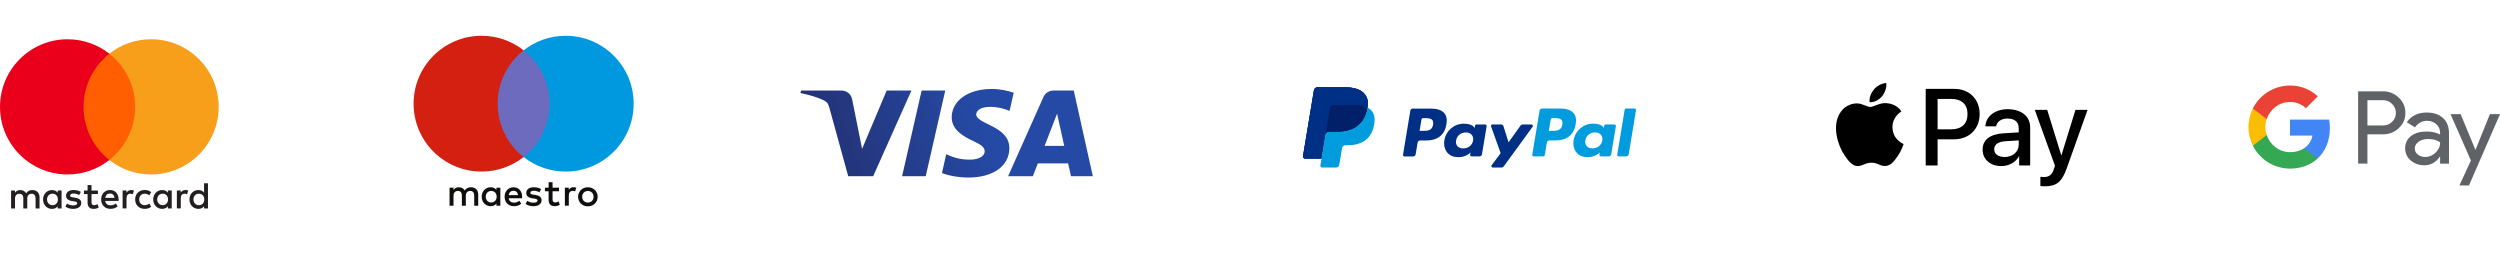
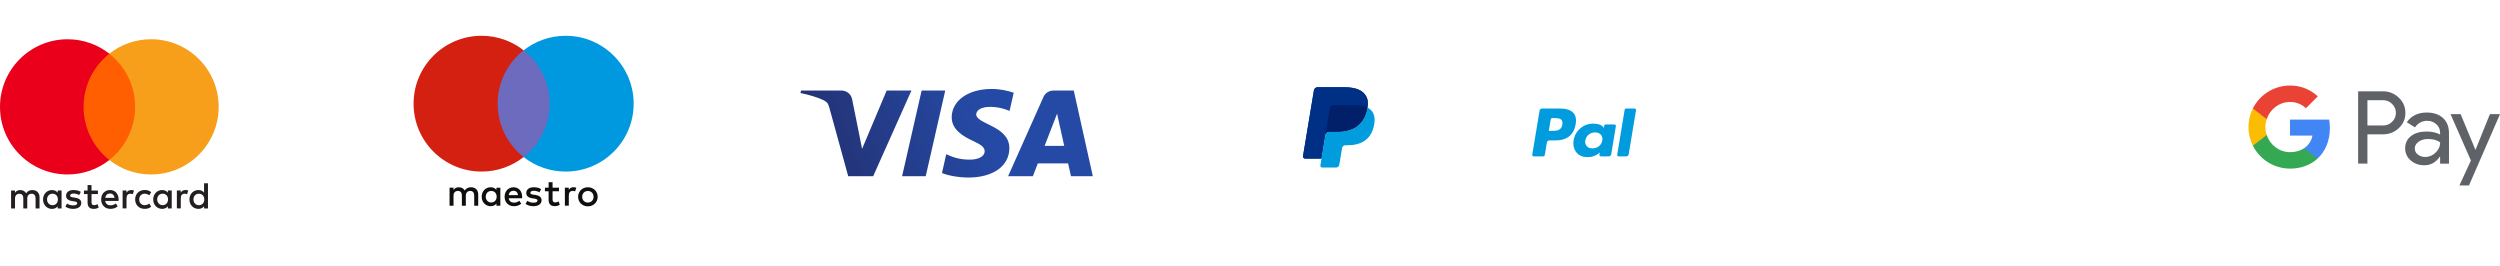
<svg xmlns="http://www.w3.org/2000/svg" id="Layer_1" viewBox="0 0 1142.95 121.83">
  <defs>
    <style>.cls-1{fill:none;}.cls-2{clip-path:url(#clippath);}.cls-3{fill:#f79e1b;}.cls-4{fill:#003087;}.cls-5{fill:#002f86;}.cls-6{fill:#012069;}.cls-7{fill:#fbbc04;}.cls-8{fill:#eb001b;}.cls-9{fill:#ea4335;}.cls-10{fill:#ff5f00;}.cls-11{fill:#6c6bbd;}.cls-12{fill:#0099df;}.cls-13{fill:#009cde;}.cls-14{fill:#d32011;}.cls-15{fill:#231f20;}.cls-16{fill:#4285f4;}.cls-17{fill:#110f0d;}.cls-18{fill:#34a853;}.cls-19{fill:#5f6368;}.cls-20{fill:url(#Unbenannter_Verlauf);}</style>
    <clipPath id="clippath">
      <path class="cls-1" d="M435.11,53.62c-.08,5.64,5.36,8.79,9.45,10.66,4.21,1.92,5.62,3.15,5.6,4.87-.03,2.63-3.36,3.79-6.47,3.83-5.43,.08-8.58-1.37-11.09-2.47l-1.95,8.58c2.52,1.09,7.18,2.04,12.01,2.08,11.34,0,18.76-5.25,18.8-13.4,.04-10.34-15.24-10.91-15.14-15.53,.04-1.4,1.46-2.9,4.58-3.28,1.55-.19,5.81-.34,10.65,1.75l1.9-8.3c-2.6-.89-5.94-1.74-10.11-1.74-10.68,0-18.19,5.32-18.25,12.95m46.59-12.23c-2.07,0-3.82,1.13-4.6,2.87l-16.2,36.3h11.33l2.26-5.85h13.85l1.31,5.85h9.99l-8.72-39.17h-9.22m1.59,10.58l3.27,14.71h-8.96l5.69-14.71m-61.92-10.58l-8.93,39.17h10.8l8.93-39.17h-10.8m-15.98,0l-11.24,26.66-4.55-22.67c-.53-2.53-2.64-3.99-4.98-3.99h-18.38l-.26,1.14c3.77,.77,8.06,2.01,10.66,3.33,1.59,.81,2.04,1.52,2.56,3.44l8.61,31.26h11.41l17.5-39.17h-11.34" />
    </clipPath>
    <linearGradient id="Unbenannter_Verlauf" x1="-1554.62" y1="1198.35" x2="-1554.35" y2="1198.35" gradientTransform="translate(467568.94 -743181.67) rotate(-20.22) scale(447.27)" gradientUnits="userSpaceOnUse">
      <stop offset="0" stop-color="#222357" />
      <stop offset="1" stop-color="#254aa5" />
    </linearGradient>
  </defs>
  <g>
    <path class="cls-15" d="M21.51,91.19c0-1.44,.95-2.63,2.49-2.63s2.47,1.13,2.47,2.63-1,2.63-2.47,2.63-2.49-1.18-2.49-2.63m6.64,0v-4.1h-1.78v1c-.57-.74-1.42-1.2-2.59-1.2-2.3,0-4.1,1.8-4.1,4.31s1.8,4.31,4.1,4.31c1.17,0,2.03-.46,2.59-1.2v1h1.78v-4.12Zm60.29,0c0-1.44,.95-2.63,2.49-2.63s2.47,1.13,2.47,2.63-.99,2.63-2.47,2.63-2.49-1.18-2.49-2.63m6.64,0v-7.4h-1.79v4.29c-.57-.74-1.42-1.2-2.59-1.2-2.3,0-4.1,1.8-4.1,4.31s1.8,4.31,4.1,4.31c1.17,0,2.03-.46,2.59-1.2v1h1.79v-4.1h0Zm-44.79-2.72c1.15,0,1.89,.72,2.08,1.99h-4.26c.19-1.18,.91-1.99,2.18-1.99m.04-1.6c-2.4,0-4.09,1.75-4.09,4.31s1.75,4.31,4.21,4.31c1.24,0,2.37-.31,3.36-1.15l-.87-1.32c-.69,.55-1.56,.86-2.39,.86-1.15,0-2.2-.53-2.45-2.01h6.09c.02-.22,.04-.45,.04-.69-.02-2.56-1.6-4.31-3.9-4.31m21.54,4.31c0-1.44,.95-2.63,2.49-2.63s2.47,1.13,2.47,2.63-1,2.63-2.47,2.63-2.49-1.18-2.49-2.63m6.64,0v-4.1h-1.78v1c-.57-.74-1.42-1.2-2.59-1.2-2.3,0-4.1,1.8-4.1,4.31s1.8,4.31,4.1,4.31c1.17,0,2.02-.46,2.59-1.2v1h1.78v-4.12Zm-16.72,0c0,2.49,1.73,4.31,4.38,4.31,1.24,0,2.06-.28,2.95-.98l-.86-1.44c-.67,.48-1.37,.74-2.15,.74-1.42-.02-2.47-1.05-2.47-2.63s1.05-2.61,2.47-2.63c.77,0,1.48,.26,2.15,.74l.86-1.44c-.89-.7-1.72-.98-2.95-.98-2.64,0-4.38,1.82-4.38,4.31m23-4.31c-1.03,0-1.7,.48-2.16,1.2v-1h-1.77v8.21h1.79v-4.6c0-1.36,.58-2.11,1.75-2.11,.36,0,.74,.05,1.12,.21l.55-1.68c-.39-.16-.91-.22-1.27-.22m-47.83,.86c-.86-.57-2.04-.86-3.35-.86-2.08,0-3.42,1-3.42,2.63,0,1.34,1,2.16,2.83,2.42l.84,.12c.98,.14,1.44,.39,1.44,.86,0,.63-.65,1-1.87,1s-2.13-.39-2.73-.86l-.84,1.39c.98,.72,2.21,1.06,3.55,1.06,2.37,0,3.74-1.12,3.74-2.68,0-1.44-1.08-2.2-2.87-2.45l-.84-.12c-.77-.1-1.39-.26-1.39-.81,0-.6,.58-.96,1.56-.96,1.05,0,2.06,.39,2.56,.7l.77-1.44h.02Zm23.02-.86c-1.03,0-1.7,.48-2.16,1.2v-1h-1.77v8.21h1.78v-4.6c0-1.36,.58-2.11,1.75-2.11,.36,0,.74,.05,1.12,.21l.55-1.68c-.39-.16-.91-.22-1.27-.22m-15.23,.21h-2.92v-2.49h-1.8v2.49h-1.66v1.63h1.66v3.74c0,1.9,.74,3.04,2.85,3.04,.77,0,1.67-.24,2.23-.63l-.51-1.53c-.53,.31-1.12,.46-1.58,.46-.89,0-1.18-.55-1.18-1.37v-3.71h2.92v-1.63h0Zm-26.68,8.21v-5.15c0-1.94-1.24-3.24-3.23-3.26-1.05-.02-2.13,.31-2.88,1.46-.57-.91-1.46-1.46-2.71-1.46-.88,0-1.73,.26-2.4,1.22v-1.01h-1.79v8.21h1.8v-4.55c0-1.42,.79-2.18,2.01-2.18s1.78,.77,1.78,2.16v4.57h1.8v-4.55c0-1.42,.82-2.18,2.01-2.18s1.8,.77,1.8,2.16v4.57h1.81Z" />
    <path class="cls-10" d="M63.5,73.16h-27.04V24.57h27.04s0,48.59,0,48.59Z" />
    <path class="cls-8" d="M38.2,48.86c0-9.86,4.62-18.64,11.8-24.3-5.26-4.14-11.89-6.61-19.1-6.61-17.07,0-30.9,13.84-30.9,30.91s13.83,30.9,30.9,30.9c7.21,0,13.84-2.47,19.1-6.61-7.19-5.66-11.8-14.44-11.8-24.3" />
    <path class="cls-3" d="M99.97,48.86c0,17.07-13.83,30.9-30.9,30.9-7.21,0-13.84-2.47-19.1-6.61,7.19-5.66,11.8-14.44,11.8-24.3s-4.62-18.64-11.8-24.3c5.26-4.14,11.89-6.61,19.1-6.61,17.07,0,30.9,13.84,30.9,30.9" />
  </g>
  <g class="cls-2">
    <g id="g10269">
      <g id="g10275">
        <path id="path10283" class="cls-20" d="M351.99,45.51L483.68,0l29.96,76.33-131.7,45.5" />
      </g>
    </g>
  </g>
-   <path d="M860.4,44.04c-1.35,1.59-3.5,2.85-5.66,2.67-.27-2.16,.79-4.45,2.02-5.86,1.35-1.64,3.71-2.81,5.62-2.9,.22,2.25-.65,4.45-1.98,6.09m1.95,3.1c-3.12-.18-5.8,1.77-7.28,1.77s-3.77-1.68-6.24-1.64c-3.21,.04-6.2,1.86-7.84,4.76-3.37,5.8-.88,14.38,2.38,19.09,1.59,2.34,3.5,4.9,6.02,4.81,2.38-.09,3.32-1.55,6.2-1.55s3.73,1.55,6.24,1.51c2.61-.04,4.25-2.34,5.84-4.67,1.82-2.65,2.56-5.23,2.61-5.37-.04-.04-5.03-1.95-5.08-7.7-.04-4.81,3.93-7.1,4.11-7.23-2.25-3.32-5.75-3.68-6.96-3.77m18.04-6.51v35.02h5.44v-11.97h7.53c6.87,0,11.7-4.72,11.7-11.55s-4.74-11.5-11.52-11.5h-13.15Zm5.44,4.58h6.27c4.72,0,7.41,2.52,7.41,6.94s-2.7,6.96-7.44,6.96h-6.24v-13.9Zm29.16,30.71c3.41,0,6.58-1.73,8.02-4.47h.11v4.2h5.03v-17.43c0-5.05-4.04-8.31-10.27-8.31-5.77,0-10.04,3.3-10.2,7.84h4.9c.4-2.16,2.4-3.57,5.14-3.57,3.32,0,5.19,1.55,5.19,4.4v1.93l-6.78,.4c-6.31,.38-9.73,2.97-9.73,7.46s3.53,7.55,8.58,7.55h0Zm1.46-4.16c-2.9,0-4.74-1.39-4.74-3.53s1.77-3.48,5.17-3.68l6.04-.38v1.98c0,3.28-2.79,5.62-6.47,5.62h0Zm18.42,13.4c5.3,0,7.79-2.02,9.97-8.15l9.55-26.78h-5.53l-6.4,20.69h-.11l-6.4-20.69h-5.68l9.21,25.5-.49,1.55c-.83,2.63-2.18,3.64-4.58,3.64-.43,0-1.26-.04-1.59-.09v4.2c.31,.09,1.66,.13,2.07,.13h-.02Z" />
  <g>
    <path class="cls-19" d="M1082.34,61.42v13.39h-4.25V41.75h11.26c2.72-.06,5.34,.97,7.29,2.86,1.98,1.78,3.09,4.32,3.05,6.98,.06,2.67-1.06,5.23-3.05,7.02-1.97,1.88-4.4,2.82-7.29,2.81h-7.01Zm0-15.6v11.54h7.12c1.58,.05,3.1-.57,4.2-1.71,2.23-2.17,2.28-5.74,.11-7.97-.04-.04-.07-.08-.11-.11-1.08-1.16-2.61-1.8-4.2-1.75h-7.12Z" />
    <path class="cls-19" d="M1109.48,51.45c3.14,0,5.62,.84,7.43,2.52,1.82,1.68,2.72,3.98,2.72,6.9v13.94h-4.06v-3.14h-.18c-1.76,2.58-4.1,3.88-7.02,3.88-2.49,0-4.58-.74-6.25-2.22-1.63-1.37-2.55-3.41-2.52-5.54,0-2.34,.88-4.2,2.65-5.58s4.13-2.07,7.08-2.08c2.52,0,4.6,.46,6.23,1.38v-.97c0-1.45-.63-2.83-1.75-3.76-1.12-1.01-2.59-1.57-4.1-1.55-2.37,0-4.25,1-5.63,3l-3.74-2.36c2.06-2.95,5.1-4.43,9.13-4.43h.01Zm-5.49,16.44c0,1.1,.52,2.13,1.41,2.77,.94,.74,2.1,1.13,3.3,1.11,1.79,0,3.51-.72,4.78-1.98,1.41-1.32,2.11-2.88,2.11-4.66-1.32-1.06-3.17-1.58-5.54-1.58-1.73,0-3.16,.42-4.32,1.25-1.16,.84-1.74,1.87-1.74,3.1h0Z" />
    <path class="cls-19" d="M1142.95,52.19l-14.18,32.59h-4.38l5.26-11.4-9.32-21.19h4.62l6.74,16.25h.09l6.55-16.25s4.62,0,4.62,0Z" />
    <path class="cls-16" d="M1065.18,58.54c0-1.29-.11-2.59-.33-3.86h-17.91v7.31h10.26c-.42,2.36-1.79,4.45-3.79,5.77v4.75h6.12c3.58-3.3,5.65-8.19,5.65-13.97Z" />
    <path class="cls-18" d="M1046.94,77.09c5.12,0,9.44-1.68,12.59-4.58l-6.12-4.75c-1.7,1.16-3.9,1.81-6.46,1.81-4.95,0-9.16-3.34-10.66-7.84h-6.31v4.89c3.22,6.41,9.79,10.46,16.97,10.46h0Z" />
    <path class="cls-7" d="M1036.28,61.74c-.79-2.36-.79-4.91,0-7.27v-4.89h-6.31c-2.7,5.37-2.7,11.69,0,17.05,0,0,6.31-4.89,6.31-4.89Z" />
    <path class="cls-9" d="M1046.94,46.63c2.71-.04,5.33,.98,7.29,2.85h0l5.42-5.42c-3.44-3.23-7.99-5-12.71-4.95-7.18,0-13.74,4.05-16.97,10.46l6.31,4.89c1.5-4.5,5.71-7.84,10.66-7.84h0Z" />
  </g>
  <g>
-     <path id="path14499" class="cls-4" d="M623.57,42.65c-1.79-1.94-5.02-2.77-9.16-2.77h-12c-.85,0-1.56,.59-1.7,1.38l-5,30.13c-.1,.59,.38,1.13,1.02,1.13h7.41l1.86-11.22-.06,.35c.13-.79,.85-1.38,1.69-1.38h3.52c6.92,0,12.33-2.67,13.91-10.4,.05-.23,.09-.45,.12-.67q-.13-.07,0,0c.47-2.86,0-4.8-1.63-6.56" />
-     <path id="path14519" class="cls-5" d="M700.12,56.9h-3.99c-.38,0-.74,.18-.95,.48l-5.5,7.7-2.33-7.4c-.15-.46-.59-.78-1.1-.78h-3.92c-.47,0-.81,.44-.65,.87l4.39,12.26-4.13,5.54c-.32,.43,0,1.04,.56,1.04h3.98c.38,0,.73-.18,.95-.47l13.26-18.2c.32-.44,0-1.03-.57-1.03m-26.66,7.34c-.38,2.16-2.18,3.6-4.48,3.6-1.15,0-2.07-.35-2.66-1.02-.59-.66-.81-1.6-.62-2.65,.36-2.14,2.19-3.63,4.45-3.63,1.13,0,2.04,.36,2.64,1.03,.61,.68,.85,1.62,.67,2.67m5.53-7.34h-3.97c-.34,0-.63,.23-.68,.55l-.17,1.05-.28-.38c-.86-1.19-2.78-1.58-4.69-1.58-4.38,0-8.13,3.16-8.86,7.59-.38,2.21,.16,4.32,1.48,5.8,1.21,1.35,2.94,1.92,5,1.92,3.53,0,5.49-2.16,5.49-2.16l-.18,1.05c-.07,.4,.26,.76,.68,.76h3.57c.57,0,1.05-.39,1.14-.92l2.14-12.91c.07-.4-.26-.76-.68-.76m-23.81,.09c-.45,2.83-2.72,2.83-4.92,2.83h-1.25l.88-5.28c.05-.32,.34-.55,.68-.55h.57c1.5,0,2.91,0,3.64,.81,.44,.48,.57,1.2,.4,2.2m-.96-7.38h-8.29c-.57,0-1.05,.39-1.14,.92l-3.35,20.2c-.07,.4,.26,.76,.68,.76h3.96c.57,0,1.05-.39,1.14-.92l.9-5.45c.09-.53,.57-.92,1.14-.92h2.62c5.46,0,8.61-2.51,9.43-7.49,.37-2.18,.01-3.89-1.06-5.08-1.18-1.32-3.27-2.01-6.04-2.01" />
    <path id="path14523" class="cls-13" d="M742.76,50.16l-3.4,20.57c-.07,.4,.26,.76,.68,.76h3.42c.57,0,1.05-.39,1.14-.92l3.35-20.2c.07-.4-.26-.76-.68-.76h-3.83c-.34,0-.63,.23-.68,.55m-10.21,14.07c-.38,2.16-2.18,3.6-4.48,3.6-1.15,0-2.07-.35-2.66-1.02-.59-.66-.81-1.6-.62-2.65,.36-2.14,2.19-3.63,4.45-3.63,1.13,0,2.04,.36,2.64,1.03,.61,.68,.85,1.62,.67,2.67m5.53-7.34h-3.97c-.34,0-.63,.23-.68,.55l-.17,1.05-.28-.38c-.86-1.19-2.77-1.58-4.69-1.58-4.38,0-8.13,3.16-8.86,7.59-.38,2.21,.16,4.32,1.48,5.8,1.21,1.35,2.94,1.92,5,1.92,3.53,0,5.49-2.16,5.49-2.16l-.18,1.05c-.07,.4,.26,.76,.68,.76h3.57c.57,0,1.05-.39,1.14-.92l2.14-12.91c.07-.4-.26-.76-.68-.76m-23.81,.09c-.45,2.83-2.72,2.83-4.92,2.83h-1.25l.88-5.28c.05-.32,.34-.55,.68-.55h.57c1.5,0,2.91,0,3.64,.81,.44,.48,.57,1.2,.4,2.2m-.96-7.38h-8.29c-.57,0-1.05,.39-1.14,.92l-3.35,20.2c-.07,.4,.26,.76,.68,.76h4.25c.4,0,.73-.27,.8-.65l.95-5.73c.09-.53,.57-.92,1.14-.92h2.62c5.46,0,8.61-2.51,9.43-7.49,.37-2.18,.01-3.89-1.06-5.08-1.18-1.32-3.27-2.01-6.04-2.01" />
    <path id="path14527" class="cls-4" d="M623.57,42.65c-1.79-1.94-5.02-2.77-9.16-2.77h-12c-.85,0-1.56,.59-1.7,1.38l-5,30.13c-.1,.59,.38,1.13,1.02,1.13h7.41l1.86-11.22-.06,.35c.13-.79,.85-1.38,1.69-1.38h3.52c6.92,0,12.33-2.67,13.91-10.4,.05-.23,.09-.45,.12-.67q-.13-.07,0,0c.47-2.86,0-4.8-1.63-6.56" />
    <path id="path14531" class="cls-5" d="M608,49.25c.08-.48,.4-.87,.84-1.07,.2-.09,.42-.14,.65-.14h9.41c1.11,0,2.15,.07,3.1,.21,.27,.04,.54,.09,.79,.14,.26,.05,.51,.11,.75,.18,.12,.03,.24,.07,.36,.1,.47,.15,.9,.32,1.3,.52,.47-2.86,0-4.8-1.63-6.56-1.79-1.94-5.02-2.77-9.16-2.77h-12c-.84,0-1.56,.59-1.7,1.38l-5,30.13c-.1,.6,.38,1.13,1.02,1.13h7.41l1.86-11.22,2-12.05h0v.02Z" />
    <path id="path14535" class="cls-13" d="M625.2,49.21h0c-.04,.22-.08,.44-.12,.67-1.58,7.73-7,10.4-13.91,10.4h-3.52c-.84,0-1.56,.59-1.69,1.38l-1.8,10.87-.51,3.08c-.09,.52,.34,.99,.89,.99h6.25c.74,0,1.37-.51,1.48-1.21l.06-.3,1.18-7.09,.08-.39c.12-.69,.74-1.21,1.48-1.21h.93c6.05,0,10.79-2.34,12.17-9.1,.58-2.82,.28-5.18-1.25-6.84-.46-.5-1.04-.92-1.71-1.25" />
    <path id="path14539" class="cls-6" d="M623.54,48.58c-.24-.07-.49-.13-.75-.18s-.52-.1-.79-.14c-.95-.15-1.99-.22-3.1-.22h-9.41c-.23,0-.45,.05-.65,.14-.43,.2-.76,.59-.84,1.07l-2,12.05-.06,.35c.13-.79,.84-1.38,1.69-1.38h3.52c6.92,0,12.33-2.67,13.91-10.4,.05-.23,.09-.45,.12-.67-.4-.2-.83-.37-1.3-.52-.12-.04-.24-.07-.36-.11" />
  </g>
  <g>
    <polygon class="cls-11" points="252.99 71.8 225.79 71.8 225.79 23 252.99 23 252.99 71.8" />
    <path class="cls-14" d="M227.51,47.4c0-9.9,4.64-18.72,11.88-24.4-5.29-4.16-11.96-6.64-19.22-6.64-17.17,0-31.09,13.9-31.09,31.04s13.92,31.04,31.09,31.04c7.25,0,13.93-2.48,19.22-6.64-7.23-5.68-11.88-14.5-11.88-24.4" />
    <path class="cls-12" d="M289.7,47.4c0,17.14-13.92,31.04-31.09,31.04-7.25,0-13.93-2.48-19.22-6.64,7.23-5.68,11.88-14.5,11.88-24.4s-4.64-18.72-11.88-24.4c5.29-4.16,11.96-6.64,19.22-6.64,17.17,0,31.09,13.9,31.09,31.04" />
    <path class="cls-17" d="M262.2,85.59c.36,0,.88,.07,1.28,.22l-.55,1.69c-.38-.16-.76-.21-1.12-.21-1.17,0-1.76,.76-1.76,2.12v4.62h-1.8v-8.24h1.78v1c.47-.72,1.14-1.21,2.18-1.21h-.01Zm-6.64,1.86h-2.94v3.72c0,.83,.29,1.38,1.19,1.38,.47,0,1.05-.16,1.59-.47l.52,1.53c-.57,.4-1.47,.64-2.24,.64-2.13,0-2.87-1.14-2.87-3.05v-3.76h-1.68v-1.64h1.68v-2.5h1.81v2.5h2.94v1.64h0Zm-22.99,1.77c.19-1.19,.92-2,2.19-2,1.16,0,1.9,.72,2.09,2h-4.28Zm6.15,.72c-.02-2.57-1.61-4.33-3.92-4.33s-4.11,1.76-4.11,4.33,1.76,4.33,4.23,4.33c1.24,0,2.38-.31,3.38-1.15l-.88-1.33c-.69,.55-1.57,.86-2.4,.86-1.16,0-2.21-.53-2.47-2.02h6.13c.02-.22,.04-.45,.04-.69h0Zm7.89-2.02c-.5-.31-1.52-.71-2.57-.71-.98,0-1.57,.36-1.57,.97,0,.55,.62,.71,1.4,.81l.85,.12c1.8,.26,2.88,1.02,2.88,2.47,0,1.57-1.38,2.69-3.76,2.69-1.35,0-2.59-.35-3.58-1.07l.85-1.4c.6,.47,1.5,.86,2.75,.86s1.88-.36,1.88-1c0-.46-.47-.72-1.45-.86l-.85-.12c-1.85-.26-2.85-1.09-2.85-2.43,0-1.64,1.35-2.64,3.44-2.64,1.31,0,2.5,.29,3.37,.86l-.78,1.45h0Zm22.15-.61c-.37,0-.71,.07-1.03,.19-.32,.13-.59,.31-.82,.54s-.41,.51-.55,.84c-.13,.33-.2,.68-.2,1.08s.07,.75,.2,1.08,.31,.61,.55,.84,.51,.41,.82,.54c.32,.13,.66,.19,1.03,.19s.71-.06,1.03-.19c.32-.13,.6-.31,.83-.54,.24-.23,.42-.51,.55-.84,.13-.33,.2-.68,.2-1.08s-.07-.75-.2-1.08-.32-.61-.55-.84c-.23-.23-.51-.41-.83-.54-.32-.13-.66-.19-1.03-.19h0Zm0-1.7c.64,0,1.23,.11,1.78,.33s1.02,.53,1.42,.92c.4,.39,.71,.85,.94,1.38s.34,1.11,.34,1.73-.11,1.2-.34,1.73c-.23,.53-.54,.99-.94,1.38s-.87,.69-1.42,.92c-.55,.22-1.14,.33-1.78,.33s-1.23-.11-1.78-.33-1.01-.53-1.41-.92-.71-.85-.93-1.38c-.23-.53-.34-1.11-.34-1.73s.11-1.2,.34-1.73c.23-.53,.54-.99,.93-1.38,.4-.39,.86-.69,1.41-.92,.55-.22,1.14-.33,1.78-.33h0Zm-46.69,4.33c0-1.45,.95-2.64,2.5-2.64s2.49,1.14,2.49,2.64-1,2.64-2.49,2.64-2.5-1.19-2.5-2.64h0Zm6.68,0v-4.12h-1.8v1c-.57-.74-1.43-1.21-2.61-1.21-2.32,0-4.13,1.81-4.13,4.33s1.81,4.33,4.13,4.33c1.17,0,2.04-.47,2.61-1.21v1h1.8v-4.12Zm-10.12,4.12v-5.17c0-1.95-1.24-3.26-3.25-3.28-1.05-.02-2.14,.31-2.9,1.47-.57-.91-1.47-1.47-2.73-1.47-.88,0-1.74,.26-2.42,1.22v-1.02h-1.8v8.24h1.81v-4.57c0-1.43,.79-2.19,2.02-2.19s1.8,.78,1.8,2.17v4.59h1.81v-4.57c0-1.43,.83-2.19,2.02-2.19s1.81,.78,1.81,2.17v4.59h1.83Z" />
  </g>
</svg>